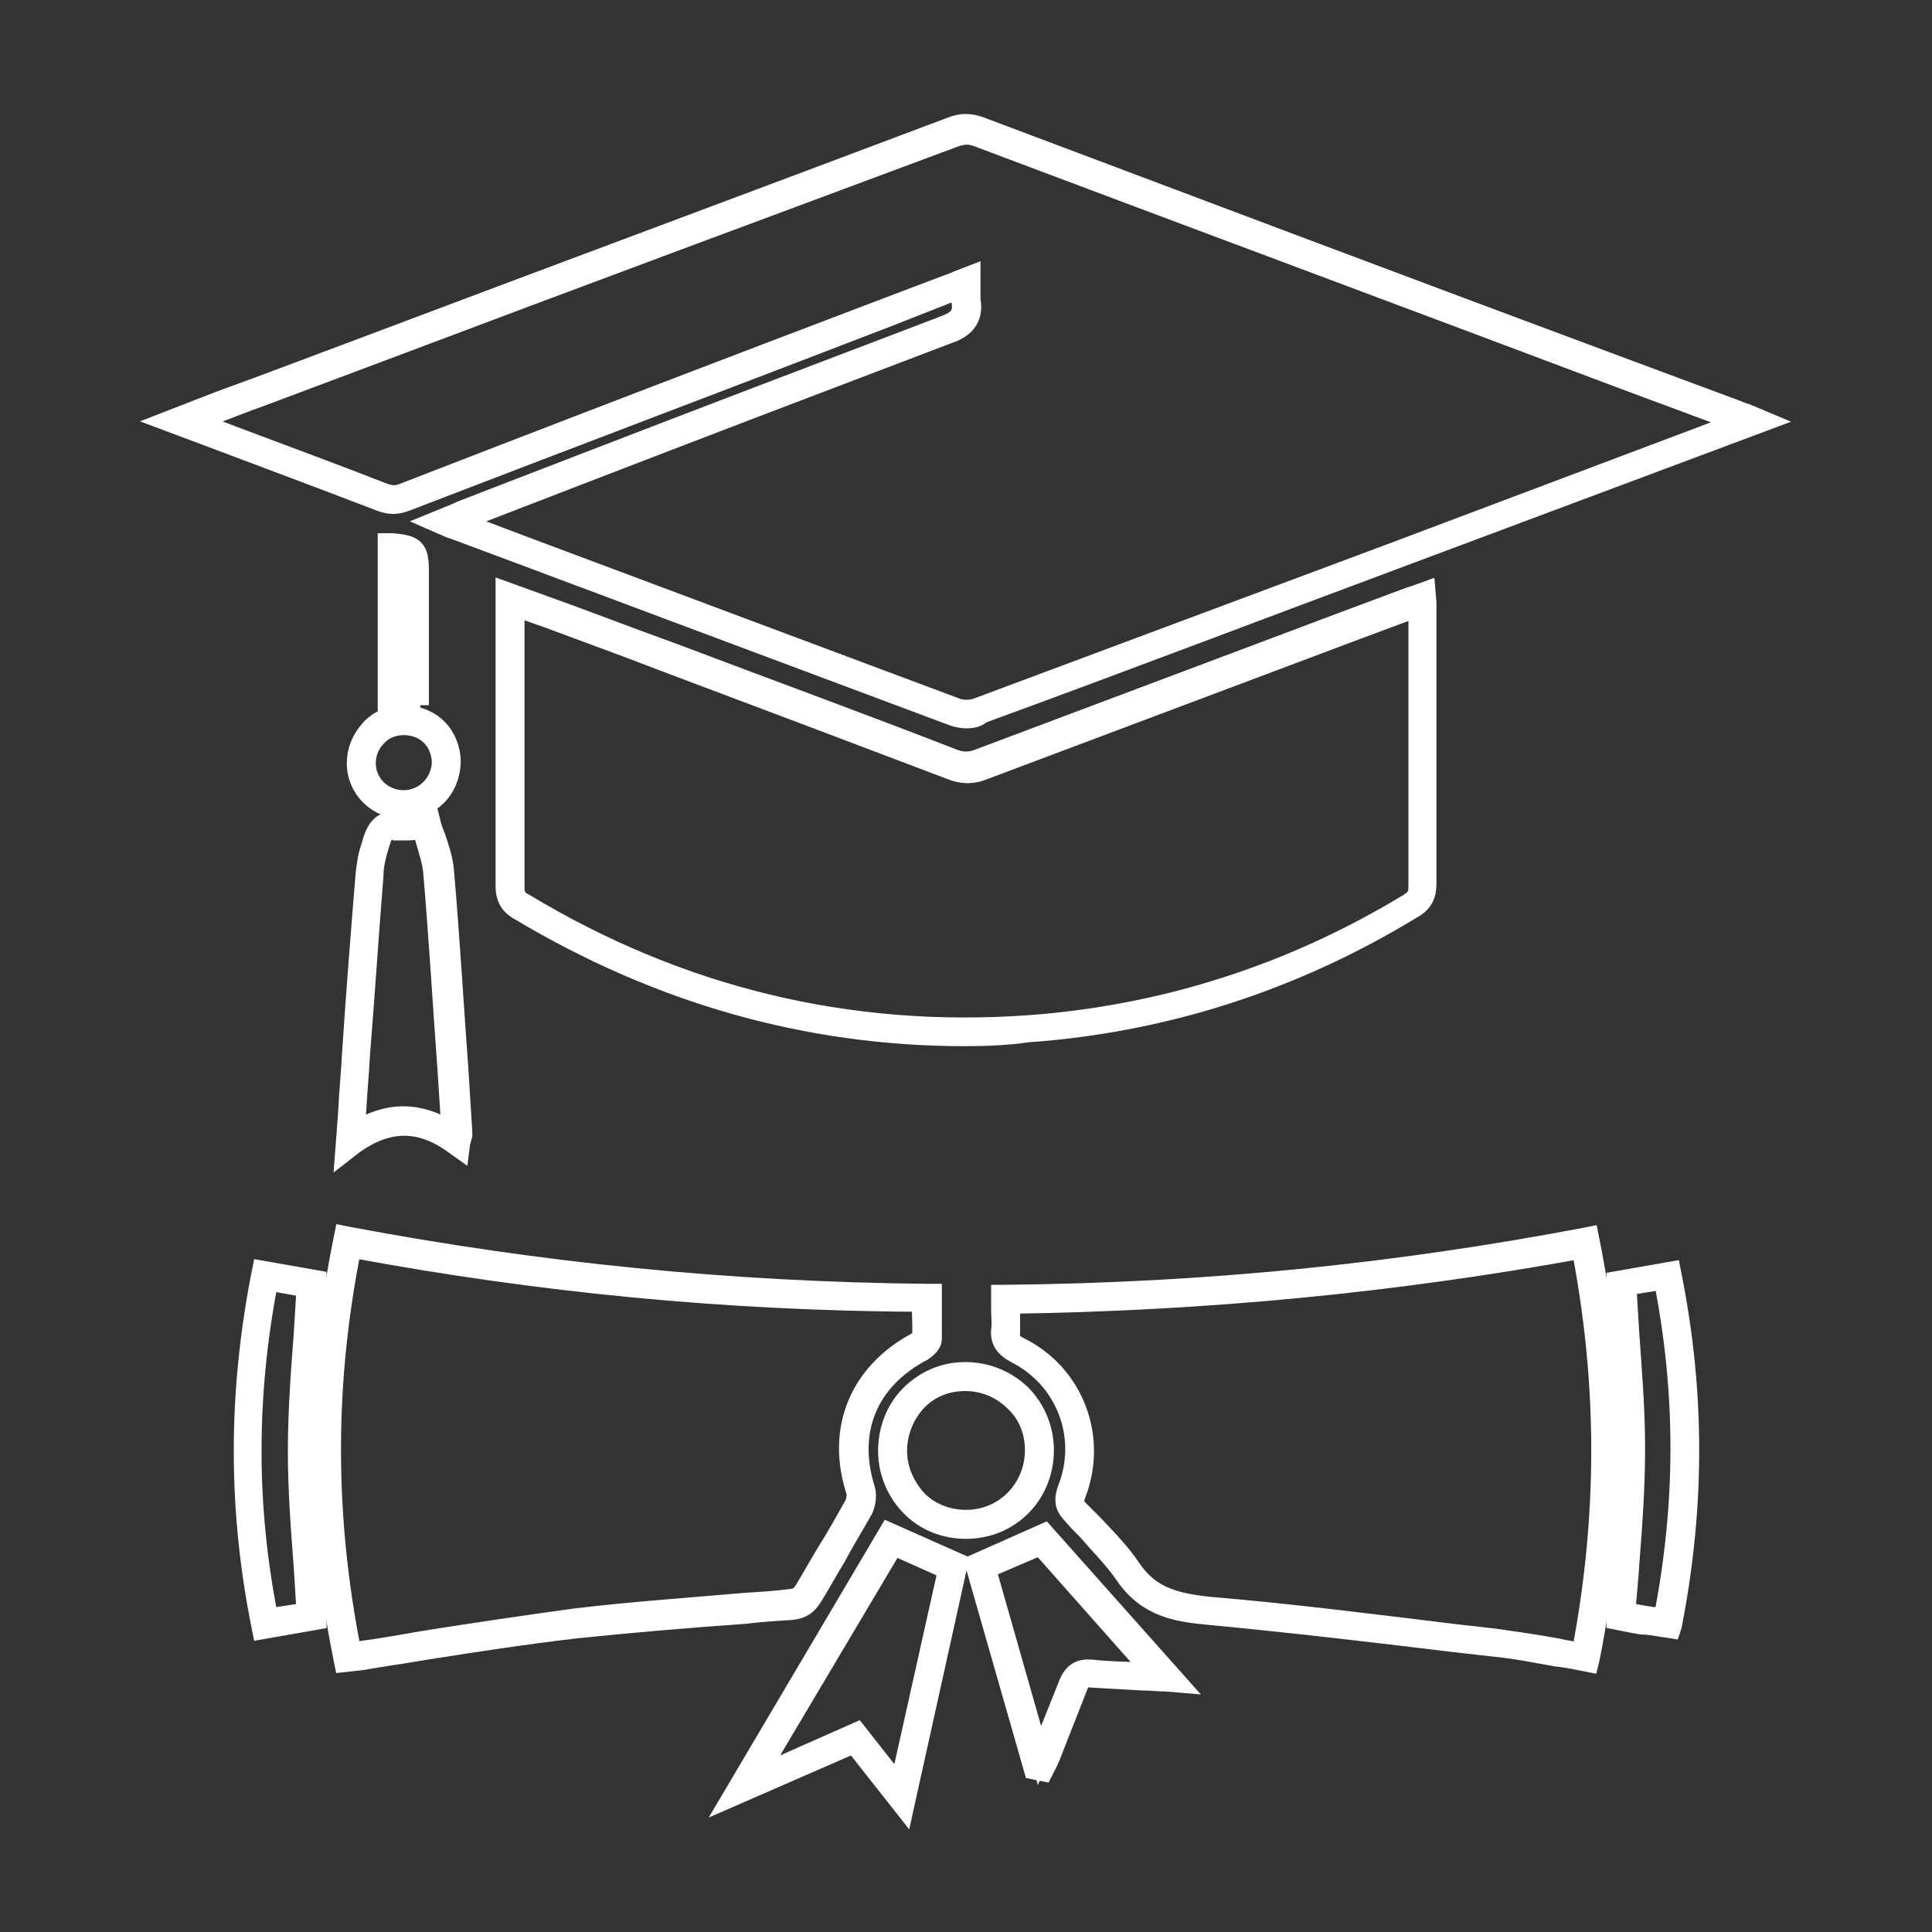
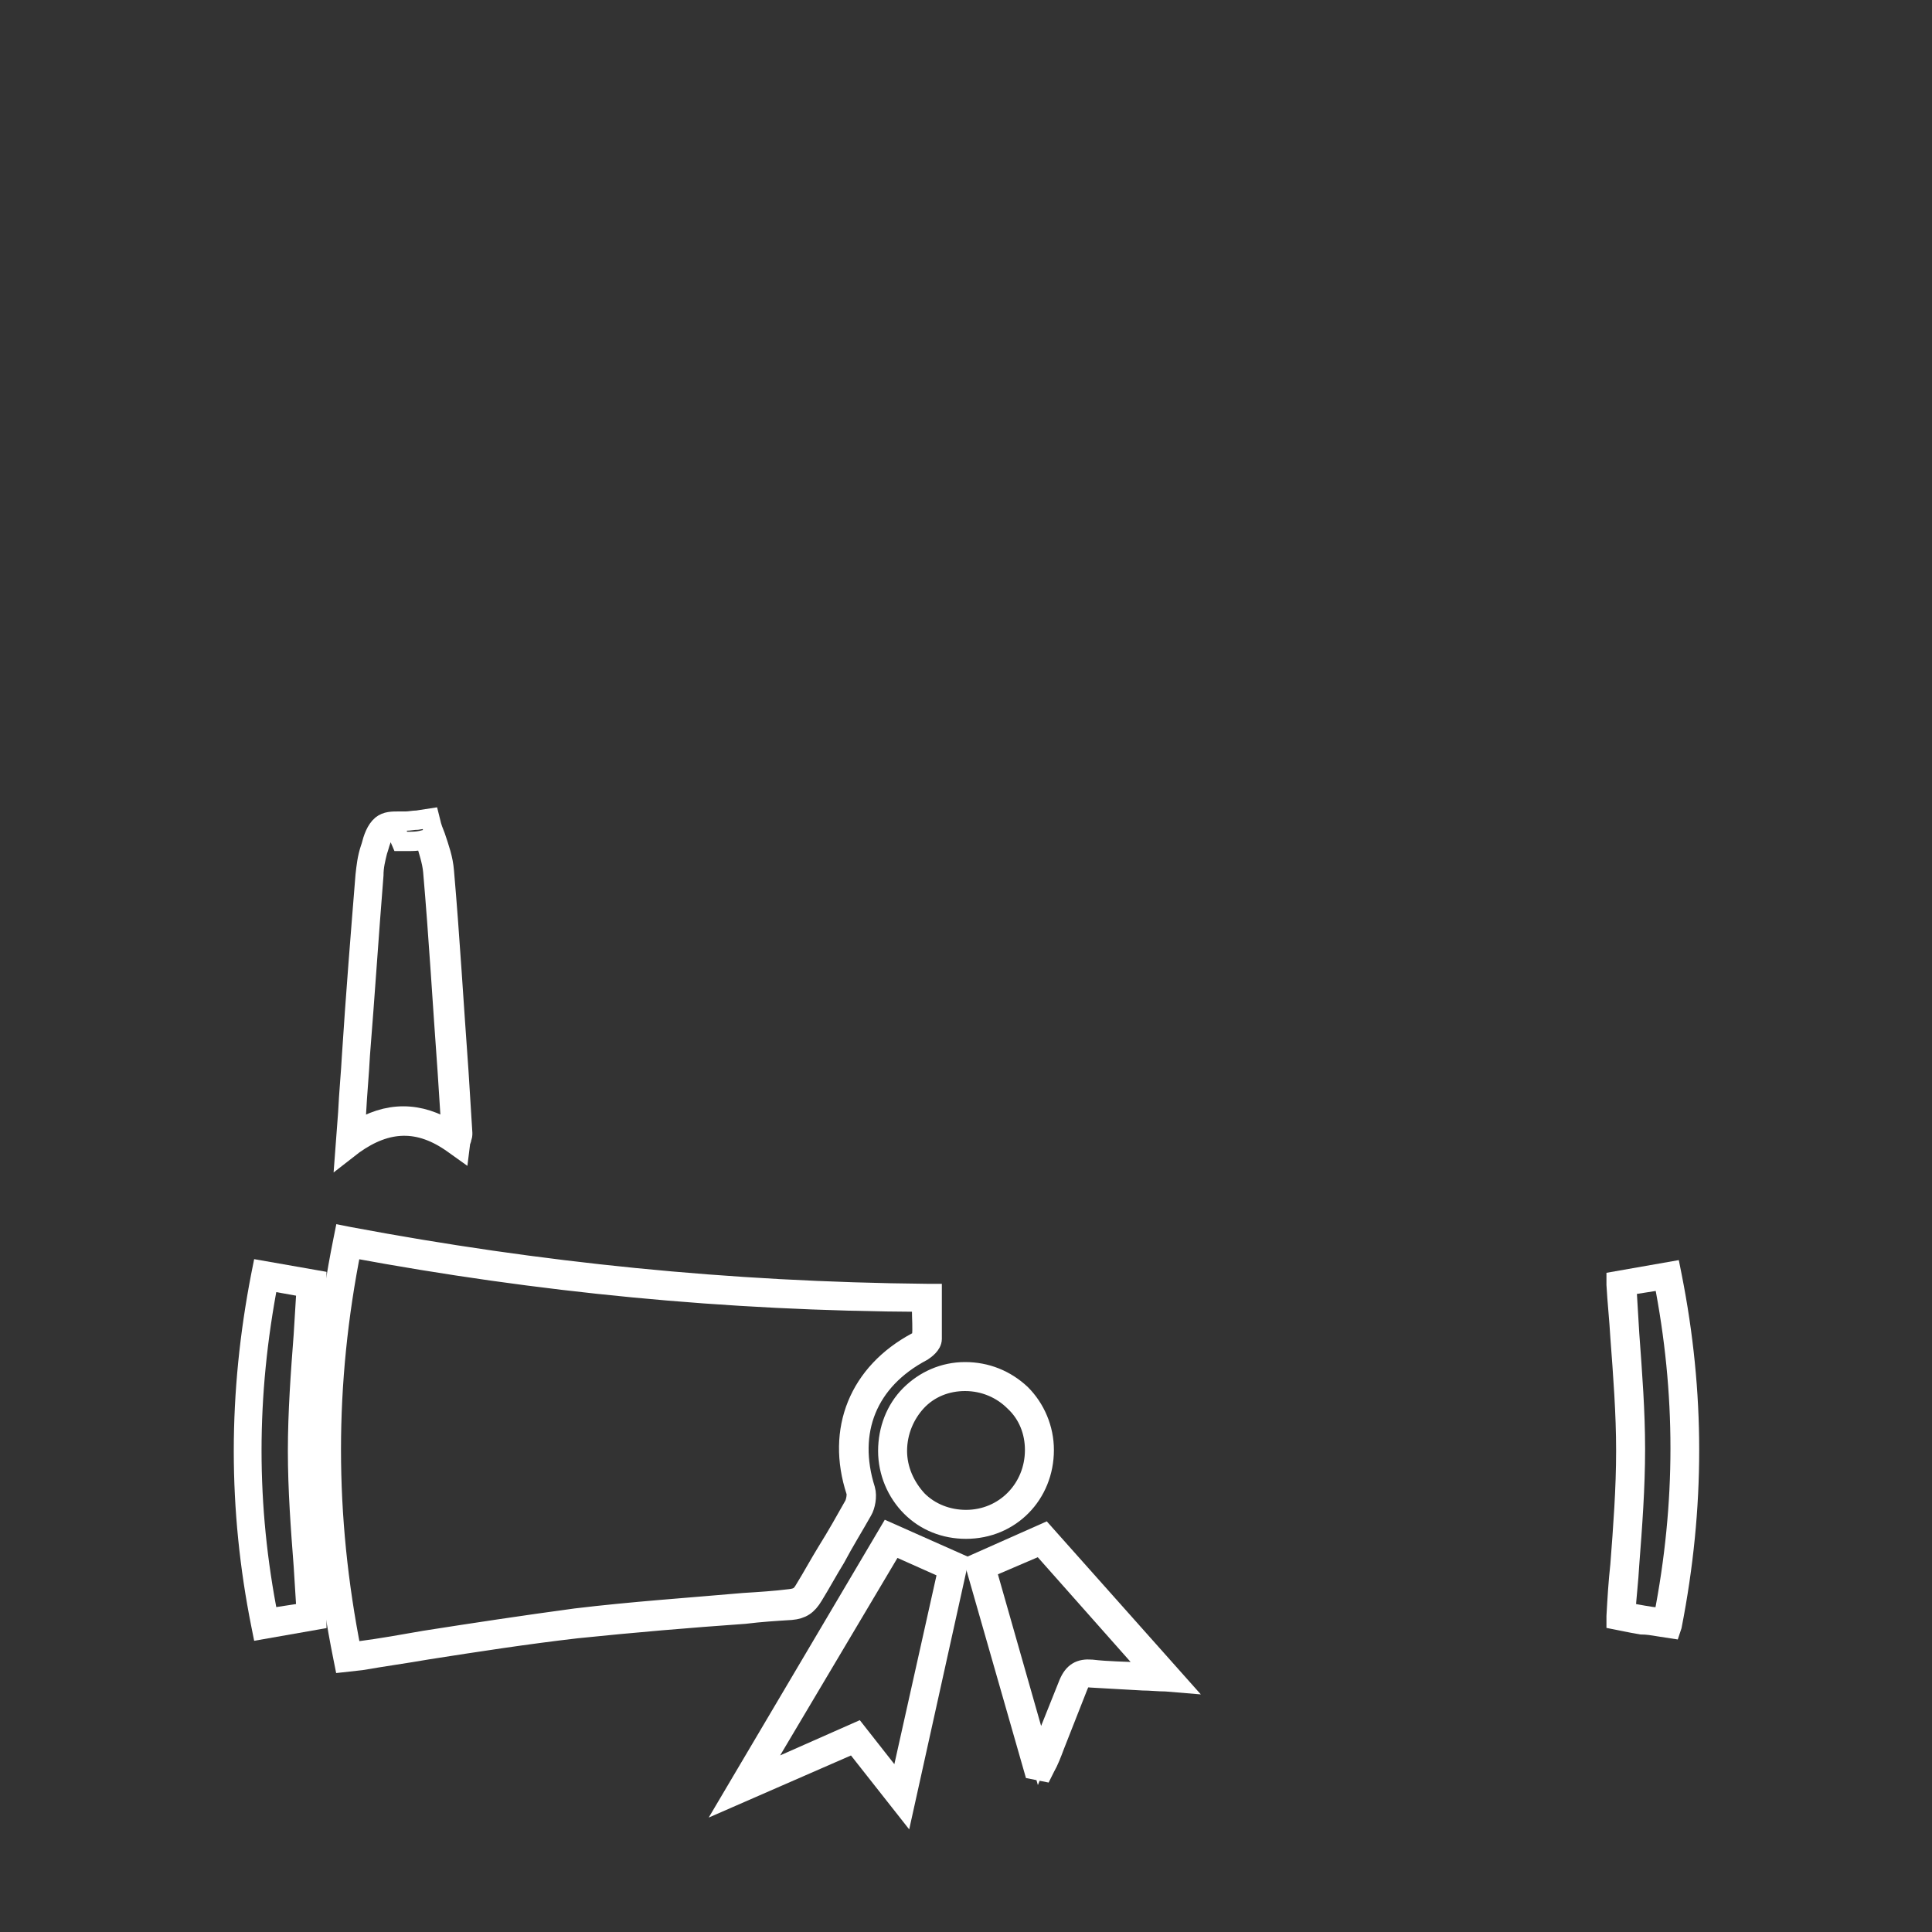
<svg xmlns="http://www.w3.org/2000/svg" version="1.1" id="Layer_1" x="0px" y="0px" viewBox="0 0 200 200" style="enable-background:new 0 0 200 200;" xml:space="preserve">
  <rect x="0" y="0" width="200" height="200" fill="#333333" stroke="none" />
  <style type="text/css">
	.st0{fill:#ABABAB;}
	.st1{fill:#FFFFFF;}
	.st2{fill:#F2F2F3;}
	.st3{fill:#E8E8E8;}
	.st4{fill:#DDDDDD;}
	.st5{fill:#D3D3D3;}
	.st6{fill:#B7B7B7;}
	.st7{fill:none;stroke:#FFFFFF;stroke-width:2;stroke-miterlimit:10;}
	.st8{fill:none;stroke:#000000;stroke-width:15;stroke-miterlimit:10;}
	.st9{fill:none;stroke:#000000;stroke-width:15;stroke-linecap:round;stroke-linejoin:round;stroke-miterlimit:10;}
	.st10{fill:#279C65;}
	.st11{fill:none;stroke:#000000;stroke-width:15;stroke-linejoin:round;stroke-miterlimit:10;}
	.st12{fill:none;stroke:#000000;stroke-width:25;stroke-linecap:round;stroke-linejoin:round;stroke-miterlimit:10;}
	.st13{fill:none;stroke:#000000;stroke-width:35;stroke-linecap:round;stroke-linejoin:round;stroke-miterlimit:10;}
	.st14{fill:none;stroke:#000000;stroke-width:20;stroke-linecap:round;stroke-linejoin:round;stroke-miterlimit:10;}
	.st15{fill:#BABABA;}
	.st16{fill:#C0BFBF;}
	.st17{fill:#C6C5C5;}
	.st18{fill:#CBCACA;}
	.st19{fill:#D1D0D0;}
	.st20{fill:#D6D5D5;}
	.st21{fill:#DCDBDB;}
	.st22{fill:#E2E1E1;}
	.st23{fill:#E9E8E7;}
	.st24{fill:#EFEEED;}
	.st25{fill:#F6F5F4;}
</style>
  <g>
    <g>
-       <path class="st7" d="M100,74.4c-0.4,0-0.8-0.1-1.2-0.2c-15-5.6-30.2-11.3-44.9-16.8l-6.7-2.5c-0.2-0.1-0.3-0.1-0.6-0.2L45,54    l2.2-0.9c0.6-0.3,1.2-0.5,1.7-0.7l10.1-3.9c12.7-4.9,25.8-9.9,38.7-14.8c1.6-0.6,2-1.2,1.8-2.5c-0.1-0.4-0.1-0.8,0-1.3    c-0.3,0.1-0.6,0.2-0.9,0.3L92,32.8c-16.6,6.4-33.3,12.7-49.9,19.1c-1,0.4-1.8,0.4-2.8,0c-5.2-2-10.3-3.9-15.6-5.9l-6.4-2.4    l3.6-1.4c2-0.8,4-1.5,5.9-2.2l12-4.5c19.9-7.5,39.8-14.9,59.7-22.4c1-0.4,1.9-0.4,3,0c22.3,8.4,44.6,16.8,66.9,25.1l11.3,4.2    c0.3,0.1,0.7,0.3,1.1,0.4l1.9,0.8l-37.7,14.1c-14.5,5.4-28.9,10.9-43.4,16.2C101.2,74.3,100.6,74.4,100,74.4z M47.6,54l6.6,2.5    C68.9,62,84.1,67.7,99.1,73.3c0.6,0.2,1.5,0.2,2.2-0.1c14.5-5.4,28.9-10.8,43.4-16.2L180,43.7c-0.2-0.1-0.4-0.2-0.6-0.2l-11.3-4.2    c-22.3-8.4-44.6-16.7-66.9-25.1c-0.8-0.3-1.4-0.3-2.3,0C79,21.6,59.1,29,39.2,36.5l-12,4.5c-2,0.7-3.9,1.5-5.9,2.2l-1.1,0.4    l3.9,1.5c5.3,2,10.5,3.9,15.6,5.9c0.8,0.3,1.4,0.3,2.1,0C58.3,44.6,75,38.2,91.6,31.9l6.6-2.5c0.3-0.1,0.6-0.2,1-0.4l1.3-0.5v0.7    c0,0.3,0,0.5,0,0.7c0,0.4,0,0.8,0,1.1c0.4,2.2-0.9,3.1-2.4,3.6c-12.9,4.9-26,9.9-38.7,14.8l-10.1,3.9C48.8,53.5,48.2,53.8,47.6,54    z" />
-     </g>
+       </g>
    <g>
-       <path class="st7" d="M99.9,107.3c-16.3,0-31.7-4.4-46.1-13c-1.1-0.6-1.5-1.4-1.5-2.6c0-7.2,0-14.4,0-21.7l0-8.8l4.7,1.7    c2.8,1,5.4,2,8.1,3l4.9,1.8c9.5,3.6,19.1,7.1,28.6,10.8c1,0.4,1.8,0.4,2.8,0c12.5-4.7,25-9.4,37.5-14.1l6.7-2.5    c0.3-0.1,0.5-0.2,0.9-0.3l1.1-0.4l0.1,1.2c0,0.4,0,0.7,0,1v7.8c0,6.8,0,13.5,0,20.3c0,1.2-0.4,2-1.5,2.6    c-12.3,7.5-25.7,11.8-39.8,12.8C104.3,107.2,102.1,107.3,99.9,107.3z M53.3,62.8l0,7.3c0,7.2,0,14.5,0,21.7c0,0.9,0.2,1.3,1,1.7    c16.1,9.7,33.6,13.9,52.1,12.6c13.9-1,27.2-5.2,39.4-12.6c0.8-0.5,1-0.9,1-1.7c0-6.8,0-13.6,0-20.3v-7.8c0-0.3,0-0.5,0-0.8    c-0.3,0.1-0.5,0.2-0.7,0.2l-6.7,2.5c-12.5,4.7-25,9.4-37.5,14.1c-1.2,0.5-2.3,0.5-3.5,0c-9.5-3.6-19-7.2-28.6-10.8L64.8,67    c-2.7-1-5.4-2-8.1-3L53.3,62.8z" />
-     </g>
+       </g>
    <g>
      <path class="st7" d="M35.6,172.1l-0.1-0.5c-2.9-14.3-2.9-28.9,0-43.2l0.1-0.5l0.5,0.1c19.7,3.7,39.3,5.7,59.9,5.9l0.5,0v0.5    c0,0.4,0,0.8,0,1.2c0,1,0,2,0,3c0,0.6-0.7,1.1-1,1.3c-5.7,3-7.8,8.3-5.9,14.3c0.2,0.7,0,1.7-0.3,2.2c-0.9,1.6-1.9,3.2-2.8,4.9    c-0.8,1.3-1.5,2.6-2.3,3.9c-0.6,1-1.2,1.4-2.3,1.5c-1.6,0.1-3.2,0.2-4.8,0.4c-5.7,0.4-11.6,0.9-17.4,1.5    c-5.2,0.6-10.4,1.4-15.5,2.2c-2.3,0.4-4.5,0.7-6.8,1.1L35.6,172.1z M36.4,129.2c-2.8,14-2.8,27.7,0,41.8l0.8-0.1    c2.3-0.3,4.5-0.7,6.8-1.1c5.1-0.8,10.4-1.6,15.6-2.3c5.8-0.7,11.7-1.1,17.4-1.6c1.6-0.1,3.2-0.2,4.8-0.4c0.8-0.1,1.1-0.3,1.5-1    c0.8-1.3,1.5-2.6,2.3-3.9c1-1.6,1.9-3.2,2.8-4.8c0.2-0.4,0.3-1.1,0.2-1.4c-2.1-6.4,0.3-12.3,6.3-15.5c0.2-0.1,0.5-0.4,0.5-0.5    c0.1-0.9,0-1.9,0-2.9c0-0.2,0-0.4,0-0.7C75.1,134.7,55.8,132.8,36.4,129.2z" />
    </g>
    <g>
-       <path class="st7" d="M164.5,172.1l-0.5-0.1c-1-0.2-2-0.4-3-0.5c-2.2-0.4-4.2-0.8-6.3-1l-4.4-0.5c-8.2-1-16.8-2-25.2-2.8    c-3.3-0.3-6.4-0.8-8.7-4.2c-1.1-1.6-2.6-3.1-3.9-4.6c-0.5-0.5-1-1-1.5-1.6c-0.7-0.7-1-1.4-0.5-2.7c2.1-5.4-0.2-11.4-5.4-14    c-1.1-0.6-1.6-1.3-1.5-2.4c0.1-0.7,0-1.4,0-2.2c0-0.3,0-0.7,0-1.1V134l0.5,0c20.8-0.2,40.4-2.2,59.9-5.9l0.5-0.1l0.1,0.5    c2.9,14.5,2.9,28.6,0,43.2L164.5,172.1z M104.6,135c0,0.2,0,0.4,0,0.6c0,0.8,0,1.5,0,2.3c-0.1,0.7,0.1,1.1,0.9,1.5    c5.7,2.8,8.2,9.4,5.9,15.3c-0.3,0.8-0.2,1.1,0.3,1.6c0.5,0.5,1,1,1.5,1.5c1.4,1.5,2.9,3,4,4.7c1.9,2.7,4.3,3.4,8,3.8    c8.4,0.7,17,1.8,25.2,2.8l4.4,0.5c2.1,0.3,4.2,0.6,6.4,1c0.8,0.2,1.7,0.3,2.5,0.5c2.7-14.1,2.7-27.8,0-41.8    C144.5,132.8,125.1,134.7,104.6,135z" />
-     </g>
+       </g>
    <g>
-       <path class="st7" d="M35.7,119.2l0.3-4c0.1-2.1,0.3-4.1,0.4-6c0.4-6.2,0.9-12.4,1.4-18.6c0.1-0.9,0.2-1.8,0.5-2.7l0.1-0.3    c0.2-0.8,0.5-1.7,1.1-2.2c0.5-0.4,1.1-0.4,1.8-0.4c0.2,0,0.5,0,0.7,0c0.4,0,0.8-0.1,1.2-0.1l1.3-0.2l0.1,0.4    c0.1,0.5,0.3,1,0.5,1.5c0.4,1.2,0.8,2.3,0.9,3.6c0.6,6.9,1,13.9,1.5,20.7l0.4,6.4c0,0.2,0,0.3-0.1,0.5c0,0.1,0,0.2-0.1,0.3    l-0.1,0.8l-0.7-0.5c-3.5-2.5-6.8-2.4-10.3,0.1L35.7,119.2z M40.7,85.9c-0.3,0-0.6,0-0.7,0.1c-0.4,0.4-0.6,1.1-0.8,1.8l-0.1,0.3    c-0.2,0.8-0.4,1.6-0.4,2.5c-0.5,6.2-0.9,12.4-1.4,18.6c-0.1,2-0.3,4-0.4,6l-0.1,1.9c3.3-2.1,6.6-2.1,9.9,0l-0.4-6.2    c-0.5-6.8-0.9-13.8-1.5-20.7c-0.1-1.1-0.5-2.2-0.8-3.3c-0.1-0.4-0.3-0.8-0.4-1.1l-0.4,0.1c-0.5,0.1-0.9,0.1-1.3,0.1    c-0.3,0-0.6,0-0.8,0C41,85.9,40.9,85.9,40.7,85.9z" />
+       <path class="st7" d="M35.7,119.2l0.3-4c0.1-2.1,0.3-4.1,0.4-6c0.4-6.2,0.9-12.4,1.4-18.6c0.1-0.9,0.2-1.8,0.5-2.7l0.1-0.3    c0.2-0.8,0.5-1.7,1.1-2.2c0.5-0.4,1.1-0.4,1.8-0.4c0.2,0,0.5,0,0.7,0c0.4,0,0.8-0.1,1.2-0.1l1.3-0.2l0.1,0.4    c0.1,0.5,0.3,1,0.5,1.5c0.4,1.2,0.8,2.3,0.9,3.6c0.6,6.9,1,13.9,1.5,20.7l0.4,6.4c0,0.2,0,0.3-0.1,0.5c0,0.1,0,0.2-0.1,0.3    l-0.1,0.8l-0.7-0.5c-3.5-2.5-6.8-2.4-10.3,0.1L35.7,119.2z M40.7,85.9c-0.3,0-0.6,0-0.7,0.1c-0.4,0.4-0.6,1.1-0.8,1.8l-0.1,0.3    c-0.2,0.8-0.4,1.6-0.4,2.5c-0.5,6.2-0.9,12.4-1.4,18.6c-0.1,2-0.3,4-0.4,6l-0.1,1.9c3.3-2.1,6.6-2.1,9.9,0l-0.4-6.2    c-0.5-6.8-0.9-13.8-1.5-20.7c-0.1-1.1-0.5-2.2-0.8-3.3l-0.4,0.1c-0.5,0.1-0.9,0.1-1.3,0.1    c-0.3,0-0.6,0-0.8,0C41,85.9,40.9,85.9,40.7,85.9z" />
    </g>
    <g>
      <path class="st7" d="M93.6,187.1l-5.2-6.6L75.8,186L92,158.6l7.2,3.2L93.6,187.1z M88.7,179.3l4.4,5.6l5-22.4l-5.6-2.5l-14.2,23.9    L88.7,179.3z" />
    </g>
    <g>
      <path class="st7" d="M27.1,168.7l-0.1-0.5c-2.4-12-2.4-23.9,0-36.2l0.1-0.5l5.7,1l0,0.4c-0.1,1.8-0.2,3.6-0.4,5.3    c-0.3,4.1-0.6,8-0.6,11.9c0,3.9,0.3,7.8,0.6,11.8c0.1,1.8,0.3,3.5,0.4,5.3l0,0.5L27.1,168.7z M27.8,132.6    c-2.3,11.9-2.3,23.3,0,34.9l3.9-0.6c-0.1-1.6-0.2-3.2-0.3-4.8c-0.3-3.9-0.6-7.9-0.6-11.9c0-4,0.3-8.1,0.6-12    c0.1-1.6,0.2-3.2,0.3-4.9L27.8,132.6z" />
    </g>
    <g>
      <path class="st7" d="M173,168.6l-1.3-0.2c-0.6-0.1-1.2-0.2-1.8-0.2c-0.6-0.1-1.1-0.2-1.6-0.3l-1-0.2l0-0.4    c0.1-1.8,0.2-3.5,0.4-5.3c0.3-3.9,0.6-7.9,0.6-11.8c0-3.9-0.3-7.8-0.6-11.8c-0.1-1.8-0.3-3.6-0.4-5.4l0-0.4l5.7-1l0.1,0.5    c2.4,12.1,2.4,23.9,0,36.2L173,168.6z M168.3,166.9l0.2,0c0.5,0.1,1,0.2,1.6,0.3c0.6,0.1,1.1,0.2,1.7,0.2l0.4,0    c2.3-11.8,2.3-23.2,0-34.9l-3.8,0.6c0.1,1.7,0.2,3.3,0.3,5c0.3,4.1,0.6,8,0.6,11.9c0,4-0.3,8-0.6,11.9    C168.6,163.7,168.4,165.3,168.3,166.9z" />
    </g>
    <g>
      <path class="st7" d="M108,183.4l-1-0.2l-6.1-21.3l7.2-3.2l13.8,15.5l-1.2-0.1c-0.8,0-1.6-0.1-2.4-0.1c-1.8-0.1-3.6-0.2-5.3-0.3    c-0.8-0.1-1.1,0.1-1.4,0.9c-0.8,2-1.6,4.1-2.4,6.1c-0.3,0.8-0.6,1.6-1,2.3L108,183.4z M102.1,162.4l5.5,19.3    c0.2-0.5,0.4-1,0.6-1.4c0.8-2,1.6-4,2.4-6c0.5-1.2,1.2-1.6,2.4-1.5c1.7,0.2,3.4,0.2,5.2,0.3c0.4,0,0.8,0,1.2,0.1l-11.7-13.2    L102.1,162.4z" />
    </g>
    <g>
      <path class="st7" d="M100,158.3c-2.2,0-4.2-0.8-5.7-2.3c-1.5-1.5-2.4-3.6-2.4-5.8l0,0c0-2.2,0.8-4.3,2.3-5.8    c1.5-1.5,3.5-2.4,5.7-2.4c0,0,0,0,0,0c2.2,0,4.2,0.8,5.8,2.3c1.5,1.5,2.4,3.6,2.4,5.8C108.1,154.7,104.6,158.3,100,158.3    C100,158.3,100,158.3,100,158.3z M92.9,150.2c0,1.9,0.8,3.7,2.1,5.1c1.3,1.3,3.1,2,5,2c0,0,0,0,0,0c4,0,7.1-3.2,7.1-7.2    c0-1.9-0.7-3.7-2.1-5c-1.3-1.3-3.1-2.1-5.1-2.1c0,0,0,0,0,0c-1.9,0-3.7,0.7-5,2.1C93.7,146.4,92.9,148.2,92.9,150.2L92.9,150.2z" />
    </g>
    <g>
-       <path class="st7" d="M41.8,83.8C41.8,83.8,41.8,83.8,41.8,83.8c-2.7,0-4.9-2.1-4.9-4.8c0-1.3,0.5-2.5,1.4-3.5    c0.9-1,2.2-1.5,3.5-1.5c0,0,0,0,0,0c1.3,0,2.6,0.5,3.5,1.4c0.9,0.9,1.4,2.2,1.4,3.5C46.6,81.8,44.5,83.8,41.8,83.8z M41.8,75.1    c-1.1,0-2.1,0.4-2.8,1.2C38.3,77,37.9,78,37.9,79c0,2.1,1.7,3.8,3.9,3.8l0,0c0,0,0,0,0,0c2.1,0,3.8-1.7,3.9-3.8    c0-1.1-0.4-2.1-1.1-2.8C43.9,75.5,42.9,75.1,41.8,75.1C41.8,75.1,41.8,75.1,41.8,75.1z" />
-     </g>
+       </g>
    <g>
-       <path class="st7" d="M43.5,73h-3.4V56.2l0.5,0c2.4,0.2,2.8,0.6,2.8,3V73z M41.2,72h1.4V59.2c0-1.6,0-1.8-1.4-1.9V72z" />
-     </g>
+       </g>
  </g>
</svg>